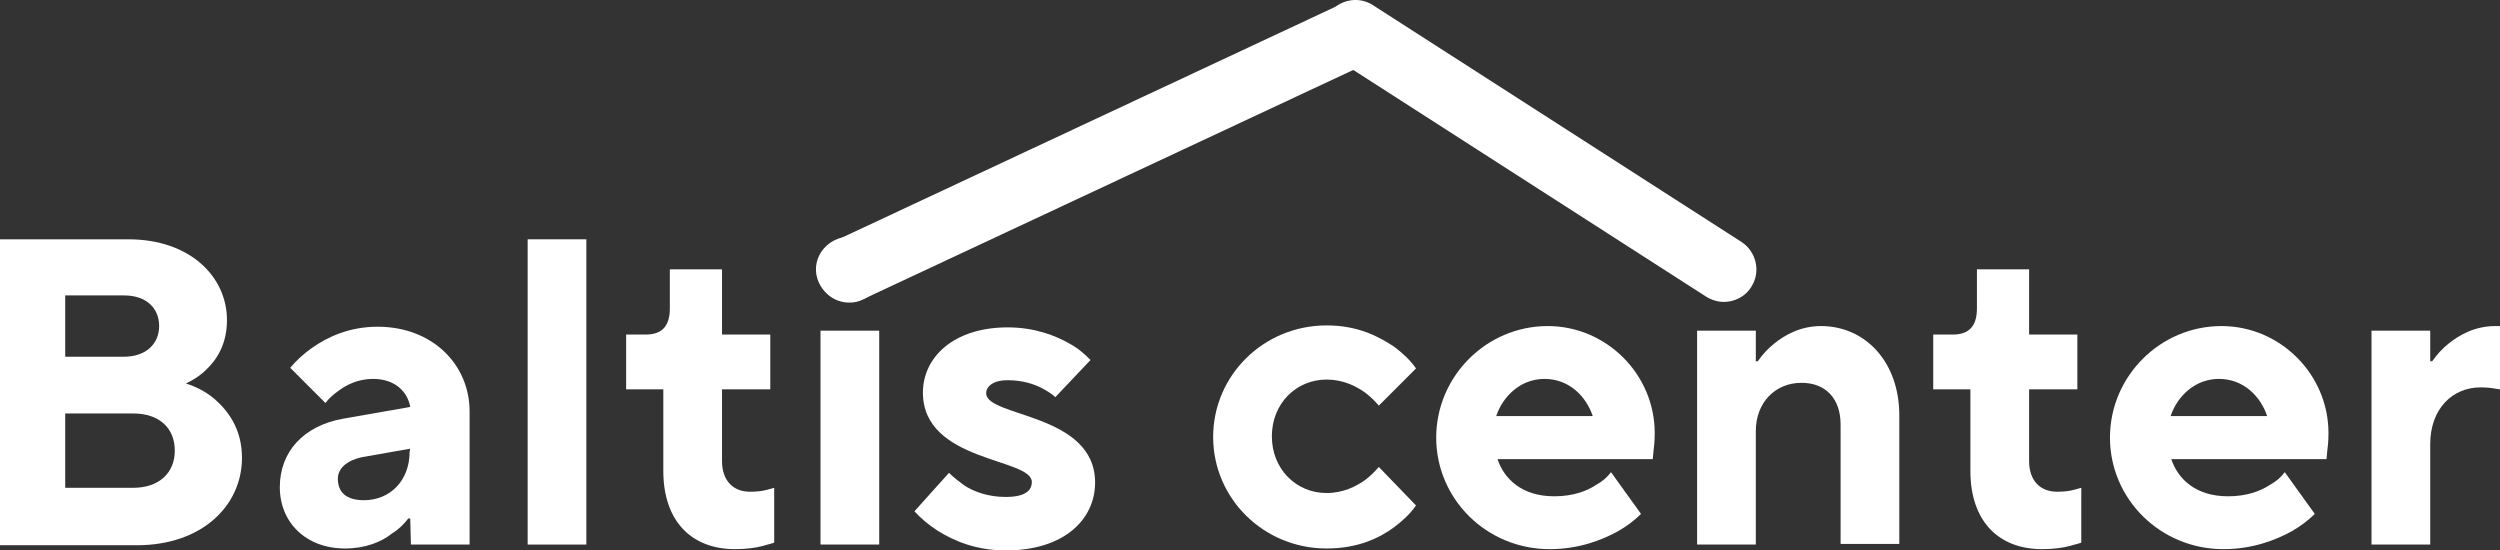
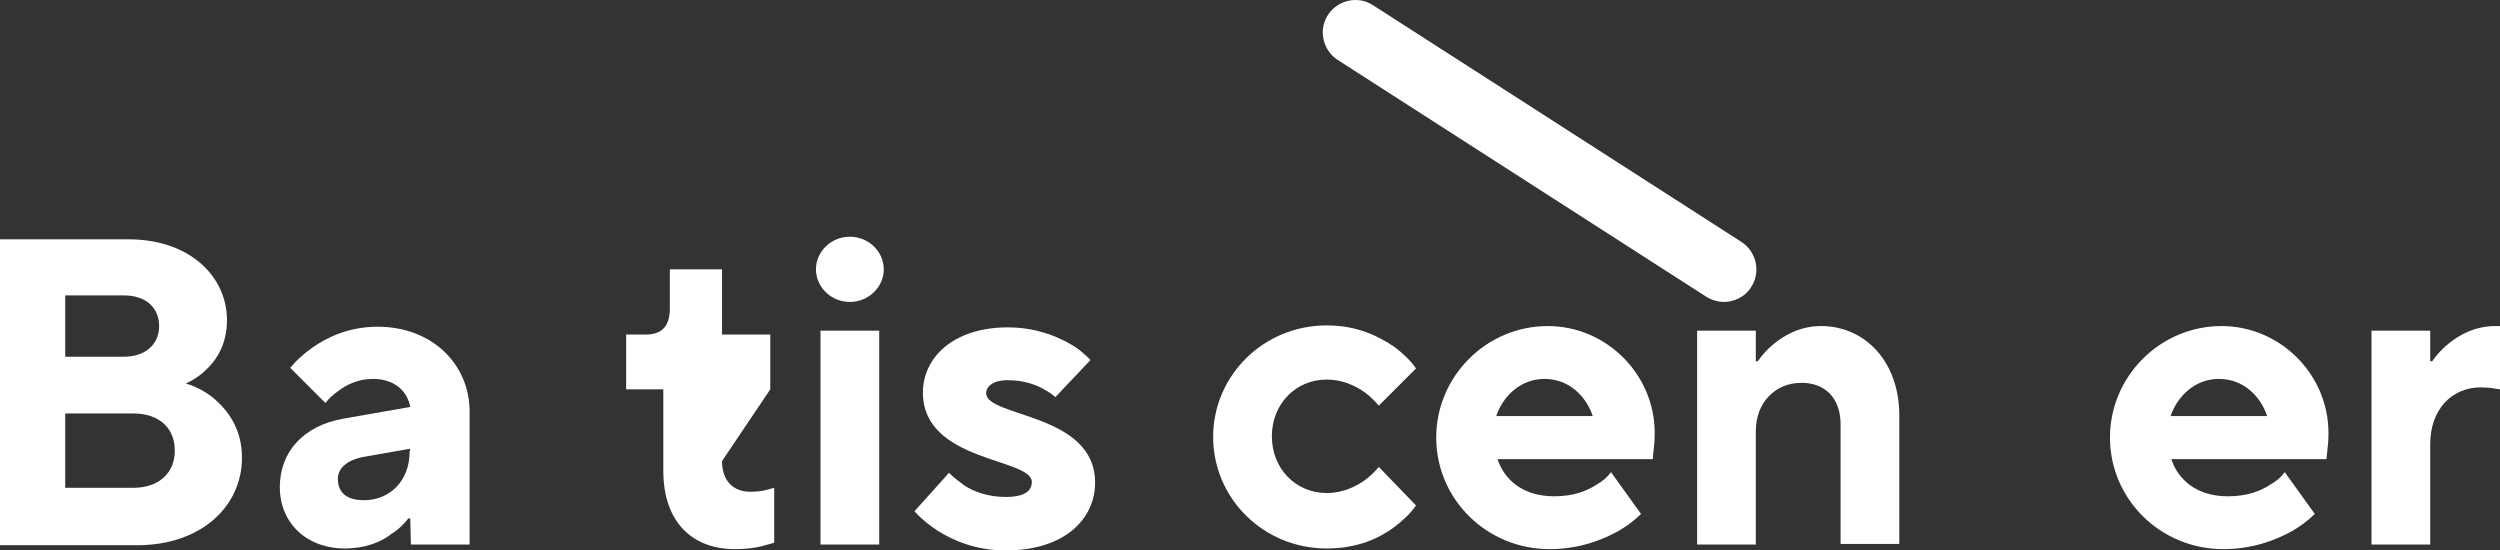
<svg xmlns="http://www.w3.org/2000/svg" width="150.117" height="33.052" fill="none">
  <rect width="100%" height="100%" fill="#333333" stroke="none" />
  <g style="fill: rgb(0, 0, 0);">
    <path d="M0.000,14.370L7.715,14.370C11.397,14.370,13.629,16.603,13.629,19.227C13.629,20.676,13.003,21.616,12.376,22.203C12.023,22.556,11.593,22.830,11.162,23.026C11.789,23.222,12.376,23.535,12.846,23.927C13.668,24.632,14.530,25.728,14.530,27.491C14.530,30.350,12.141,32.739,8.225,32.739L0.000,32.739L0.000,14.370ZZM7.441,21.420C8.773,21.420,9.556,20.637,9.556,19.579C9.556,18.522,8.812,17.739,7.441,17.739L3.916,17.739L3.916,21.420L7.441,21.420ZZM7.990,29.292C9.556,29.292,10.496,28.391,10.496,27.060C10.496,25.728,9.595,24.827,7.990,24.827L3.916,24.827L3.916,29.292L7.990,29.292ZZ" style="fill: rgb(255, 255, 255); fill-opacity: 1;" class="fills" />
    <path d="M24.634,31.133L24.517,31.133C24.243,31.485,23.930,31.799,23.538,32.034C22.911,32.543,21.932,32.934,20.718,32.934C18.368,32.934,16.802,31.368,16.802,29.253C16.802,27.138,18.211,25.572,20.601,25.141L24.634,24.436C24.478,23.535,23.734,22.752,22.402,22.752C21.501,22.752,20.796,23.104,20.287,23.496C20.013,23.692,19.739,23.927,19.543,24.201L17.428,22.086C17.781,21.655,18.251,21.224,18.760,20.872C19.661,20.245,20.953,19.619,22.676,19.619C25.966,19.619,28.198,21.890,28.198,24.710L28.198,32.699L24.674,32.699L24.634,31.133ZZM24.634,26.942L21.736,27.451C20.836,27.647,20.287,28.117,20.287,28.744C20.287,29.566,20.796,30.036,21.854,30.036C23.420,30.036,24.595,28.861,24.595,27.138L24.634,26.942ZZ" style="fill: rgb(255, 255, 255); fill-opacity: 1;" class="fills" />
-     <path d="M31.684,14.370L35.209,14.370L35.209,32.699L31.684,32.699L31.684,14.370ZZ" style="fill: rgb(255, 255, 255); fill-opacity: 1;" class="fills" />
-     <path d="M39.830,23.378L37.598,23.378L37.598,20.089L38.773,20.089C39.752,20.089,40.222,19.579,40.222,18.522L40.222,16.172L43.355,16.172L43.355,20.089L46.253,20.089L46.253,23.378L43.355,23.378L43.355,27.686C43.355,28.861,44.021,29.527,45.039,29.527C45.431,29.527,45.783,29.488,46.057,29.410C46.214,29.370,46.332,29.331,46.488,29.292L46.488,32.582C46.292,32.660,46.057,32.699,45.822,32.778C45.392,32.895,44.804,32.974,44.138,32.974C41.514,32.974,39.830,31.290,39.830,28.274L39.830,23.378ZZ" style="fill: rgb(255, 255, 255); fill-opacity: 1;" class="fills" />
+     <path d="M39.830,23.378L37.598,23.378L37.598,20.089L38.773,20.089C39.752,20.089,40.222,19.579,40.222,18.522L40.222,16.172L43.355,16.172L43.355,20.089L46.253,20.089L46.253,23.378L43.355,27.686C43.355,28.861,44.021,29.527,45.039,29.527C45.431,29.527,45.783,29.488,46.057,29.410C46.214,29.370,46.332,29.331,46.488,29.292L46.488,32.582C46.292,32.660,46.057,32.699,45.822,32.778C45.392,32.895,44.804,32.974,44.138,32.974C41.514,32.974,39.830,31.290,39.830,28.274L39.830,23.378ZZ" style="fill: rgb(255, 255, 255); fill-opacity: 1;" class="fills" />
    <path d="M51.031,14.214C52.167,14.214,53.068,15.115,53.068,16.172C53.068,17.229,52.167,18.130,51.031,18.130C49.896,18.130,48.995,17.229,48.995,16.172C48.995,15.115,49.896,14.214,51.031,14.214ZZM49.269,19.854L52.794,19.854L52.794,32.699L49.269,32.699L49.269,19.854ZZ" style="fill: rgb(255, 255, 255); fill-opacity: 1;" class="fills" />
    <path d="M56.984,28.391C57.258,28.666,57.572,28.901,57.885,29.136C58.473,29.527,59.334,29.840,60.392,29.840C61.567,29.840,61.958,29.449,61.958,28.940C61.958,27.491,55.418,27.765,55.418,23.574C55.418,21.459,57.258,19.658,60.509,19.658C62.154,19.658,63.407,20.167,64.230,20.637C64.739,20.911,65.131,21.263,65.483,21.616L63.368,23.848C63.172,23.652,62.898,23.496,62.624,23.339C62.115,23.065,61.410,22.830,60.509,22.830C59.608,22.830,59.217,23.222,59.217,23.613C59.217,25.062,65.757,24.788,65.757,28.979C65.757,31.172,63.916,33.052,60.392,33.052C58.590,33.052,57.258,32.464,56.319,31.877C55.770,31.525,55.300,31.133,54.909,30.702L56.984,28.391ZZ" style="fill: rgb(255, 255, 255); fill-opacity: 1;" class="fills" />
    <path d="M85.026,30.350C84.674,30.859,84.243,31.250,83.734,31.642C82.833,32.308,81.540,32.934,79.661,32.934C75.862,32.934,72.846,29.919,72.846,26.237C72.846,22.556,75.862,19.540,79.661,19.540C81.540,19.540,82.794,20.206,83.734,20.833C84.243,21.224,84.713,21.655,85.026,22.125L82.794,24.357C82.559,24.083,82.285,23.809,81.971,23.574C81.423,23.182,80.640,22.791,79.661,22.791C77.820,22.791,76.371,24.240,76.371,26.198C76.371,28.156,77.820,29.605,79.661,29.605C80.640,29.605,81.423,29.214,81.971,28.822C82.285,28.587,82.559,28.313,82.794,28.039L85.026,30.350ZZ" style="fill: rgb(255, 255, 255); fill-opacity: 1;" class="fills" />
    <path d="M98.538,30.859C98.146,31.250,97.676,31.603,97.128,31.916C96.188,32.425,94.817,32.974,93.055,32.974C89.256,32.974,86.240,29.958,86.240,26.276C86.240,22.595,89.256,19.579,92.937,19.579C96.462,19.579,99.360,22.478,99.360,26.002C99.360,26.511,99.321,26.825,99.282,27.138L99.243,27.569L89.922,27.569C90.313,28.744,91.371,29.801,93.329,29.801C94.465,29.801,95.287,29.488,95.875,29.096C96.227,28.901,96.501,28.666,96.736,28.352L98.538,30.859ZZM95.640,24.984C95.248,23.809,94.230,22.752,92.742,22.752C91.292,22.752,90.235,23.809,89.843,24.984L95.640,24.984ZZ" style="fill: rgb(255, 255, 255); fill-opacity: 1;" class="fills" />
    <path d="M101.906,19.854L105.431,19.854L105.431,21.694L105.548,21.694C105.822,21.303,106.136,20.950,106.527,20.637C107.154,20.128,108.094,19.579,109.347,19.579C111.971,19.579,114.047,21.694,114.047,24.945L114.047,32.660L110.522,32.660L110.522,25.493C110.522,23.927,109.621,22.987,108.172,22.987C106.606,22.987,105.431,24.162,105.431,25.885L105.431,32.699L101.906,32.699L101.906,19.854ZZ" style="fill: rgb(255, 255, 255); fill-opacity: 1;" class="fills" />
-     <path d="M118.316,23.378L116.084,23.378L116.084,20.089L117.258,20.089C118.238,20.089,118.708,19.579,118.708,18.522L118.708,16.172L121.841,16.172L121.841,20.089L124.739,20.089L124.739,23.378L121.841,23.378L121.841,27.686C121.841,28.861,122.507,29.527,123.525,29.527C123.916,29.527,124.269,29.488,124.543,29.410C124.700,29.370,124.817,29.331,124.974,29.292L124.974,32.582C124.778,32.660,124.543,32.699,124.308,32.778C123.877,32.895,123.290,32.974,122.624,32.974C120.000,32.974,118.316,31.290,118.316,28.274L118.316,23.378ZZ" style="fill: rgb(255, 255, 255); fill-opacity: 1;" class="fills" />
    <path d="M138.995,30.859C138.603,31.250,138.133,31.603,137.585,31.916C136.645,32.425,135.274,32.974,133.512,32.974C129.713,32.974,126.697,29.958,126.697,26.276C126.697,22.595,129.713,19.579,133.394,19.579C136.919,19.579,139.817,22.478,139.817,26.002C139.817,26.511,139.778,26.825,139.739,27.138L139.700,27.569L130.379,27.569C130.770,28.744,131.828,29.801,133.786,29.801C134.922,29.801,135.744,29.488,136.332,29.096C136.684,28.901,136.958,28.666,137.193,28.352L138.995,30.859ZZM136.136,24.984C135.744,23.809,134.726,22.752,133.238,22.752C131.789,22.752,130.731,23.809,130.339,24.984L136.136,24.984ZZ" style="fill: rgb(255, 255, 255); fill-opacity: 1;" class="fills" />
    <path d="M142.402,19.854L145.927,19.854L145.927,21.694L146.044,21.694C146.319,21.303,146.632,20.950,147.023,20.637C147.650,20.128,148.590,19.579,149.843,19.579L150.117,19.579L150.117,23.378L149.843,23.339C149.648,23.300,149.334,23.261,148.943,23.261C147.258,23.261,145.927,24.553,145.927,26.668L145.927,32.699L142.402,32.699L142.402,19.854ZZ" style="fill: rgb(255, 255, 255); fill-opacity: 1;" class="fills" />
    <g class="fills">
-       <path d="M50.992,18.169C50.248,18.169,49.543,17.739,49.230,17.034C48.760,16.055,49.191,14.880,50.170,14.449L80.561,0.232C81.540,-0.238,82.715,0.193,83.146,1.172C83.616,2.151,83.185,3.326,82.206,3.757L51.815,17.974C51.540,18.130,51.266,18.169,50.992,18.169ZZ" class="st0" style="fill: rgb(255, 255, 255); fill-opacity: 1;" />
-     </g>
+       </g>
    <g class="fills">
      <path d="M103.512,18.130C103.159,18.130,102.768,18.013,102.454,17.817L80.326,3.600C79.426,3.013,79.151,1.799,79.739,0.898C80.326,-0.003,81.540,-0.277,82.441,0.310L104.569,14.527C105.470,15.115,105.744,16.329,105.157,17.229C104.804,17.817,104.138,18.130,103.512,18.130ZZ" class="st0" style="fill: rgb(255, 255, 255); fill-opacity: 1;" />
    </g>
  </g>
</svg>